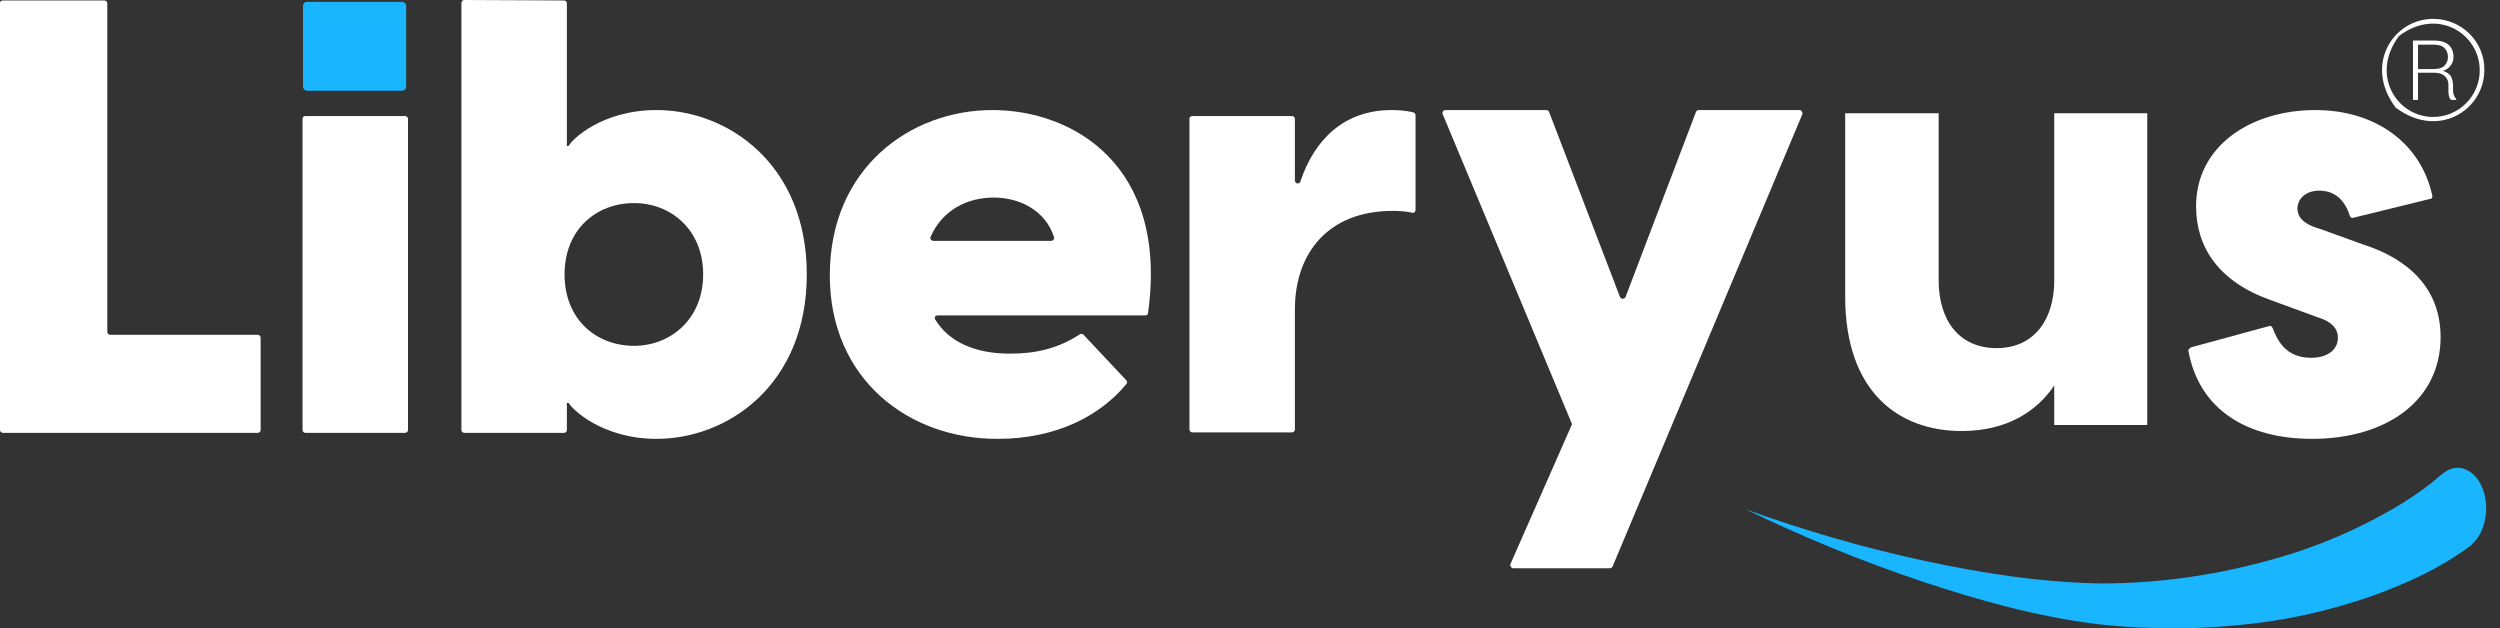
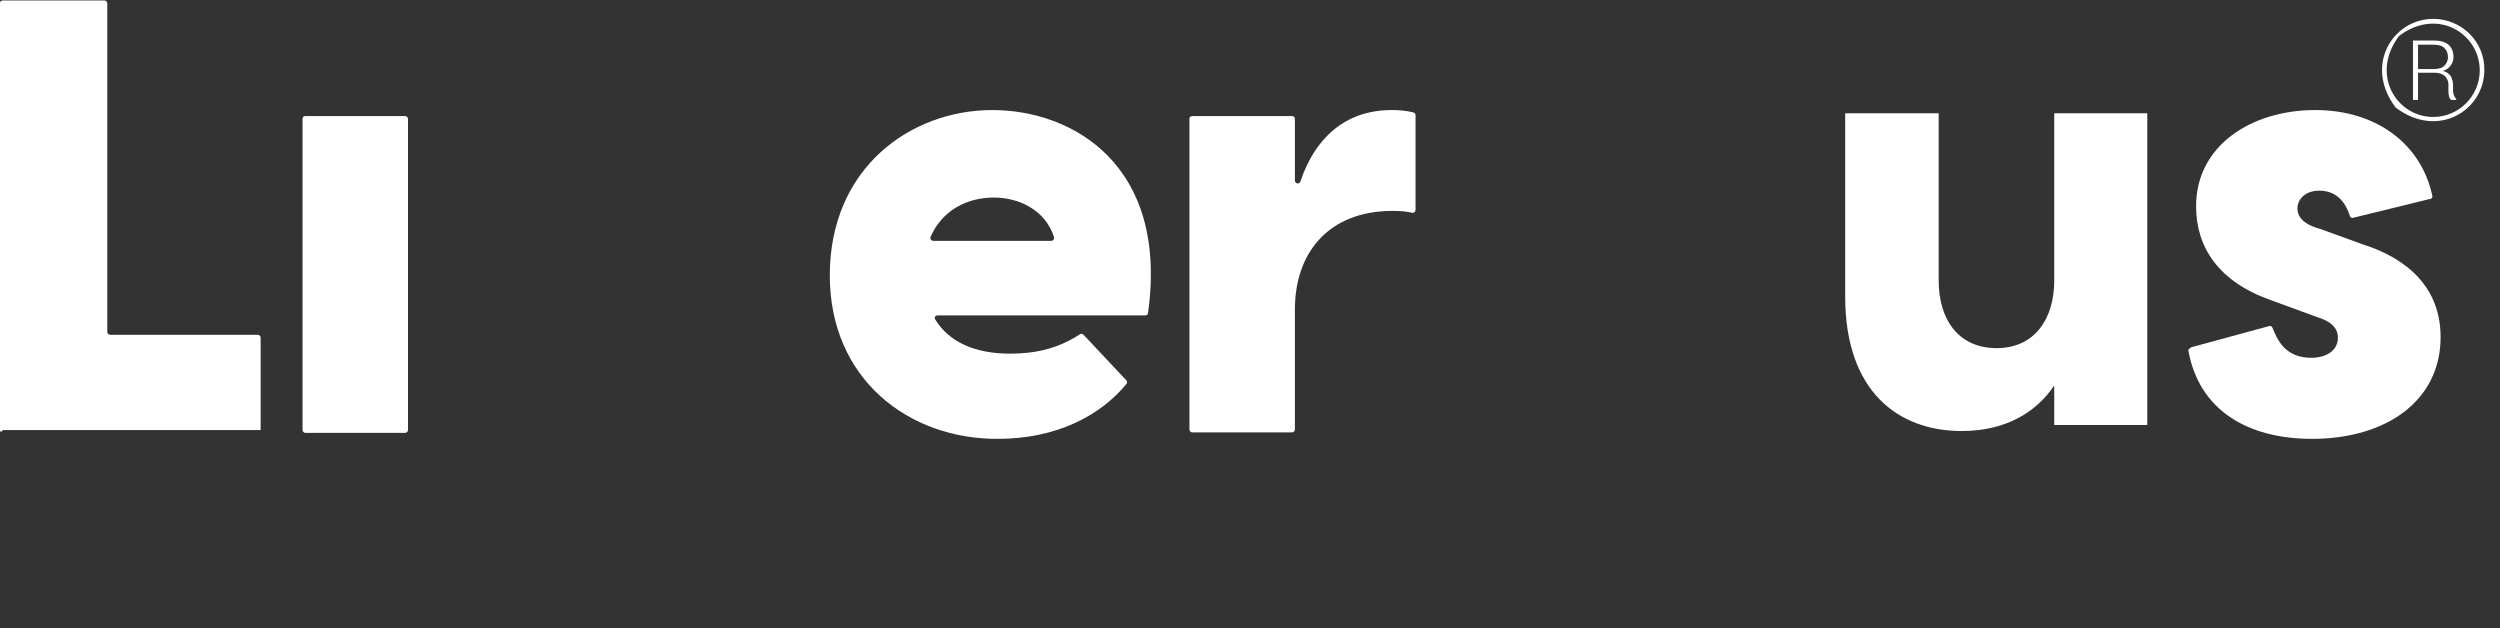
<svg xmlns="http://www.w3.org/2000/svg" version="1.1" id="katman_1" x="0px" y="0px" viewBox="0 0 542.9 136.4" style="enable-background:new 0 0 542.9 136.4;" xml:space="preserve">
  <rect x="0" y="0" width="542.9" height="136.4" fill="#333333" stroke="none" />
  <style type="text/css">
	.st0{fill:#FFFFFF;}
	.st1{fill:#19B5FE;}
</style>
  <g>
    <g>
      <path class="st0" d="M528.4,4.1c-8.7,0-15.1,10-8.2,19.2c0,0.1,0.1,0.1,0.1,0.1c9.2,6.9,19.2,0.5,19.2-8.2    C539.6,9.1,534.6,4.1,528.4,4.1L528.4,4.1z M528.4,25.4c-7.9,0-13.7-9.1-7.5-17.5c0-0.1,0.1-0.1,0.1-0.1    c8.3-6.3,17.5-0.5,17.5,7.5C538.5,20.8,534,25.4,528.4,25.4L528.4,25.4z M532.7,19.7v-1.2c0-0.8-0.2-1.4-0.5-2    c-0.4-0.5-0.9-0.9-1.7-1.1c0.7-0.2,1.3-0.6,1.7-1.2c0.4-0.5,0.6-1.2,0.6-1.8c0-1.2-0.4-2.1-1.1-2.7c-0.7-0.6-1.8-0.9-3.2-0.9H524    v12.9h1.1v-5.9h3.6c0.9,0,1.6,0.2,2.2,0.7c0.5,0.5,0.8,1.1,0.8,1.9v1.2c0,0.4,0,0.8,0.1,1.2s0.2,0.7,0.5,0.9h1.1v-0.2    c-0.2-0.2-0.4-0.5-0.5-0.8C532.8,20.5,532.7,20.1,532.7,19.7L532.7,19.7z M528.3,15h-3.2V9.7h3.3c1.1,0,1.9,0.2,2.4,0.7    s0.8,1.1,0.8,2c0,0.8-0.3,1.4-0.8,1.9C530.3,14.8,529.5,15,528.3,15L528.3,15z" />
    </g>
-     <path class="st0" d="M0.6,0.1h22.1c0.3,0,0.6,0.3,0.6,0.6v71.4c0,0.3,0.3,0.6,0.6,0.6H56c0.3,0,0.6,0.3,0.6,0.6v20.1   c0,0.3-0.3,0.6-0.6,0.6H0.6C0.3,94,0,93.7,0,93.4V0.6C0,0.3,0.3,0.1,0.6,0.1z" />
-     <path class="st1" d="M66.7,0.4h20.6c0.5,0,0.9,0.4,0.9,0.9v17.5c0,0.5-0.4,0.9-0.9,0.9H66.7c-0.5,0-0.9-0.4-0.9-0.9V1.2   C65.9,0.7,66.2,0.4,66.7,0.4z" />
+     <path class="st0" d="M0.6,0.1h22.1c0.3,0,0.6,0.3,0.6,0.6v71.4c0,0.3,0.3,0.6,0.6,0.6H56c0.3,0,0.6,0.3,0.6,0.6v20.1   H0.6C0.3,94,0,93.7,0,93.4V0.6C0,0.3,0.3,0.1,0.6,0.1z" />
    <path class="st0" d="M66.3,25.2H88c0.3,0,0.6,0.3,0.6,0.6v67.6c0,0.3-0.3,0.6-0.6,0.6H66.3c-0.3,0-0.6-0.3-0.6-0.6V25.8   C65.7,25.5,65.9,25.2,66.3,25.2z" />
-     <path class="st0" d="M122.5,0.1c0.3,0,0.6,0.3,0.6,0.6v31h0.4c0.5-1.2,7-7.8,19.1-7.8c15.4,0,32.6,11.7,32.6,35.7   S158,95.3,142.6,95.3c-12,0-18.5-6.6-19.1-7.8h-0.4v5.9c0,0.3-0.3,0.6-0.6,0.6h-21.7c-0.3,0-0.6-0.3-0.6-0.6V0.6   c0-0.3,0.3-0.6,0.6-0.6L122.5,0.1L122.5,0.1z M137.7,75.1c7.9,0,15-5.8,15-15.5s-7-15.5-15-15.5c-8.2,0-15.1,5.7-15.1,15.5   S129.5,75.1,137.7,75.1z" />
    <path class="st0" d="M180.2,59.8c0-23.3,17.5-35.9,35.3-35.9c17.4,0,38.3,11.9,33.8,44.1c0,0.3-0.3,0.5-0.6,0.5h-45.1   c-0.5,0-0.8,0.5-0.5,0.9c3,4.9,8.7,7.4,16.2,7.4c5.4,0,10.3-1,15.2-4.2c0.3-0.2,0.6-0.1,0.8,0.1l9.3,9.9c0.2,0.2,0.2,0.6,0,0.8   c-5.6,6.8-15.1,11.9-27.9,11.9C197.4,95.4,180.2,82.4,180.2,59.8z M228.3,52.3c0.4,0,0.7-0.4,0.6-0.8c-1.9-5.9-7.6-8.6-13.1-8.6   c-5.6,0-11.1,2.6-13.7,8.5c-0.2,0.4,0.1,0.9,0.6,0.9L228.3,52.3L228.3,52.3z" />
    <path class="st0" d="M258.9,25.2h21.7c0.3,0,0.6,0.3,0.6,0.6v13.4c0,0.7,1,0.9,1.2,0.2c3-9,9.4-15.5,19.8-15.5c1.5,0,3,0.1,4.7,0.5   c0.3,0.1,0.5,0.3,0.5,0.6v20.6c0,0.4-0.4,0.7-0.7,0.6c-1.4-0.3-2.7-0.4-4.3-0.4c-13.8,0-21.2,9-21.2,21.4v26.1   c0,0.3-0.3,0.6-0.6,0.6h-21.7c-0.3,0-0.6-0.3-0.6-0.6V25.7C258.3,25.5,258.6,25.2,258.9,25.2z" />
-     <path class="st0" d="M341.3,91.9l-28-67.1c-0.2-0.4,0.1-0.9,0.6-0.9h21.9c0.3,0,0.5,0.2,0.6,0.4l15.4,40.2c0.2,0.5,1,0.5,1.2,0   l15.3-40.2c0.1-0.2,0.3-0.4,0.6-0.4h21.9c0.4,0,0.7,0.5,0.6,0.9L350.2,123c-0.1,0.2-0.3,0.4-0.6,0.4h-21c-0.4,0-0.7-0.5-0.6-0.9   l13.3-30.2C341.4,92.2,341.4,92.1,341.3,91.9z" />
    <path class="st0" d="M475.9,75.4l16.9-4.6c0.3-0.1,0.6,0.1,0.7,0.4c1,2.5,2.7,6.5,8.4,6.5c3.2,0,5.8-1.5,5.8-4.4   c0-1.5-0.8-3.3-4.4-4.4l-10.1-3.7c-11.4-4-16.3-11.5-16.3-20.4c0-13.2,12-20.9,25.9-20.9c13.3,0,23,7.4,25.4,18.6   c0.1,0.3-0.1,0.7-0.5,0.7L511,47.3c-0.3,0.1-0.6-0.1-0.7-0.4c-1.5-4.8-4.7-5.5-6.6-5.5c-3.6,0-4.8,2.4-4.8,3.8   c0,1.6,0.9,3.4,4.9,4.5l9.4,3.4c6.6,2.1,16.8,7.3,16.8,20.1c0,13.9-11.9,22.1-27.9,22.1c-14,0-24.6-6.2-26.9-19.3   C475.4,75.8,475.6,75.5,475.9,75.4z" />
-     <path id="XMLID_1_" class="st1" d="M536.4,118.6c-7,5.1-13.3,7.8-20.1,10.4c-6.7,2.4-13.4,4.2-20.1,5.4   c-13.5,2.3-26.9,2.6-40.2,1.2c-13.3-1.6-26.3-5.2-39.1-9.5s-25.4-9.5-37.8-15.5c12.7,4.6,25.5,8.3,38.4,11.1   c12.9,2.8,25.9,4.8,38.8,5c12.9,0,25.9-1.9,38.5-5.6c6.3-1.8,12.5-4.2,18.5-7.2c5.9-2.9,12.1-6.6,16.7-10.7l0.3-0.2   c3-2.7,6.9-1.4,8.7,2.8c1.8,4.2,0.8,9.8-2.2,12.4C536.8,118.3,536.6,118.4,536.4,118.6z" />
    <path class="st0" d="M466.3,92.3h-20.2v-8.6c-3.8,5.7-10.4,9.9-20.1,9.9c-13.7,0-25.3-8.5-25.3-29.2V24.6H421v36.3   c0,8.5,4.3,14.7,12.6,14.7c8.2,0,12.5-6.3,12.5-14.7V24.6h20.2V92.3z" />
  </g>
</svg>